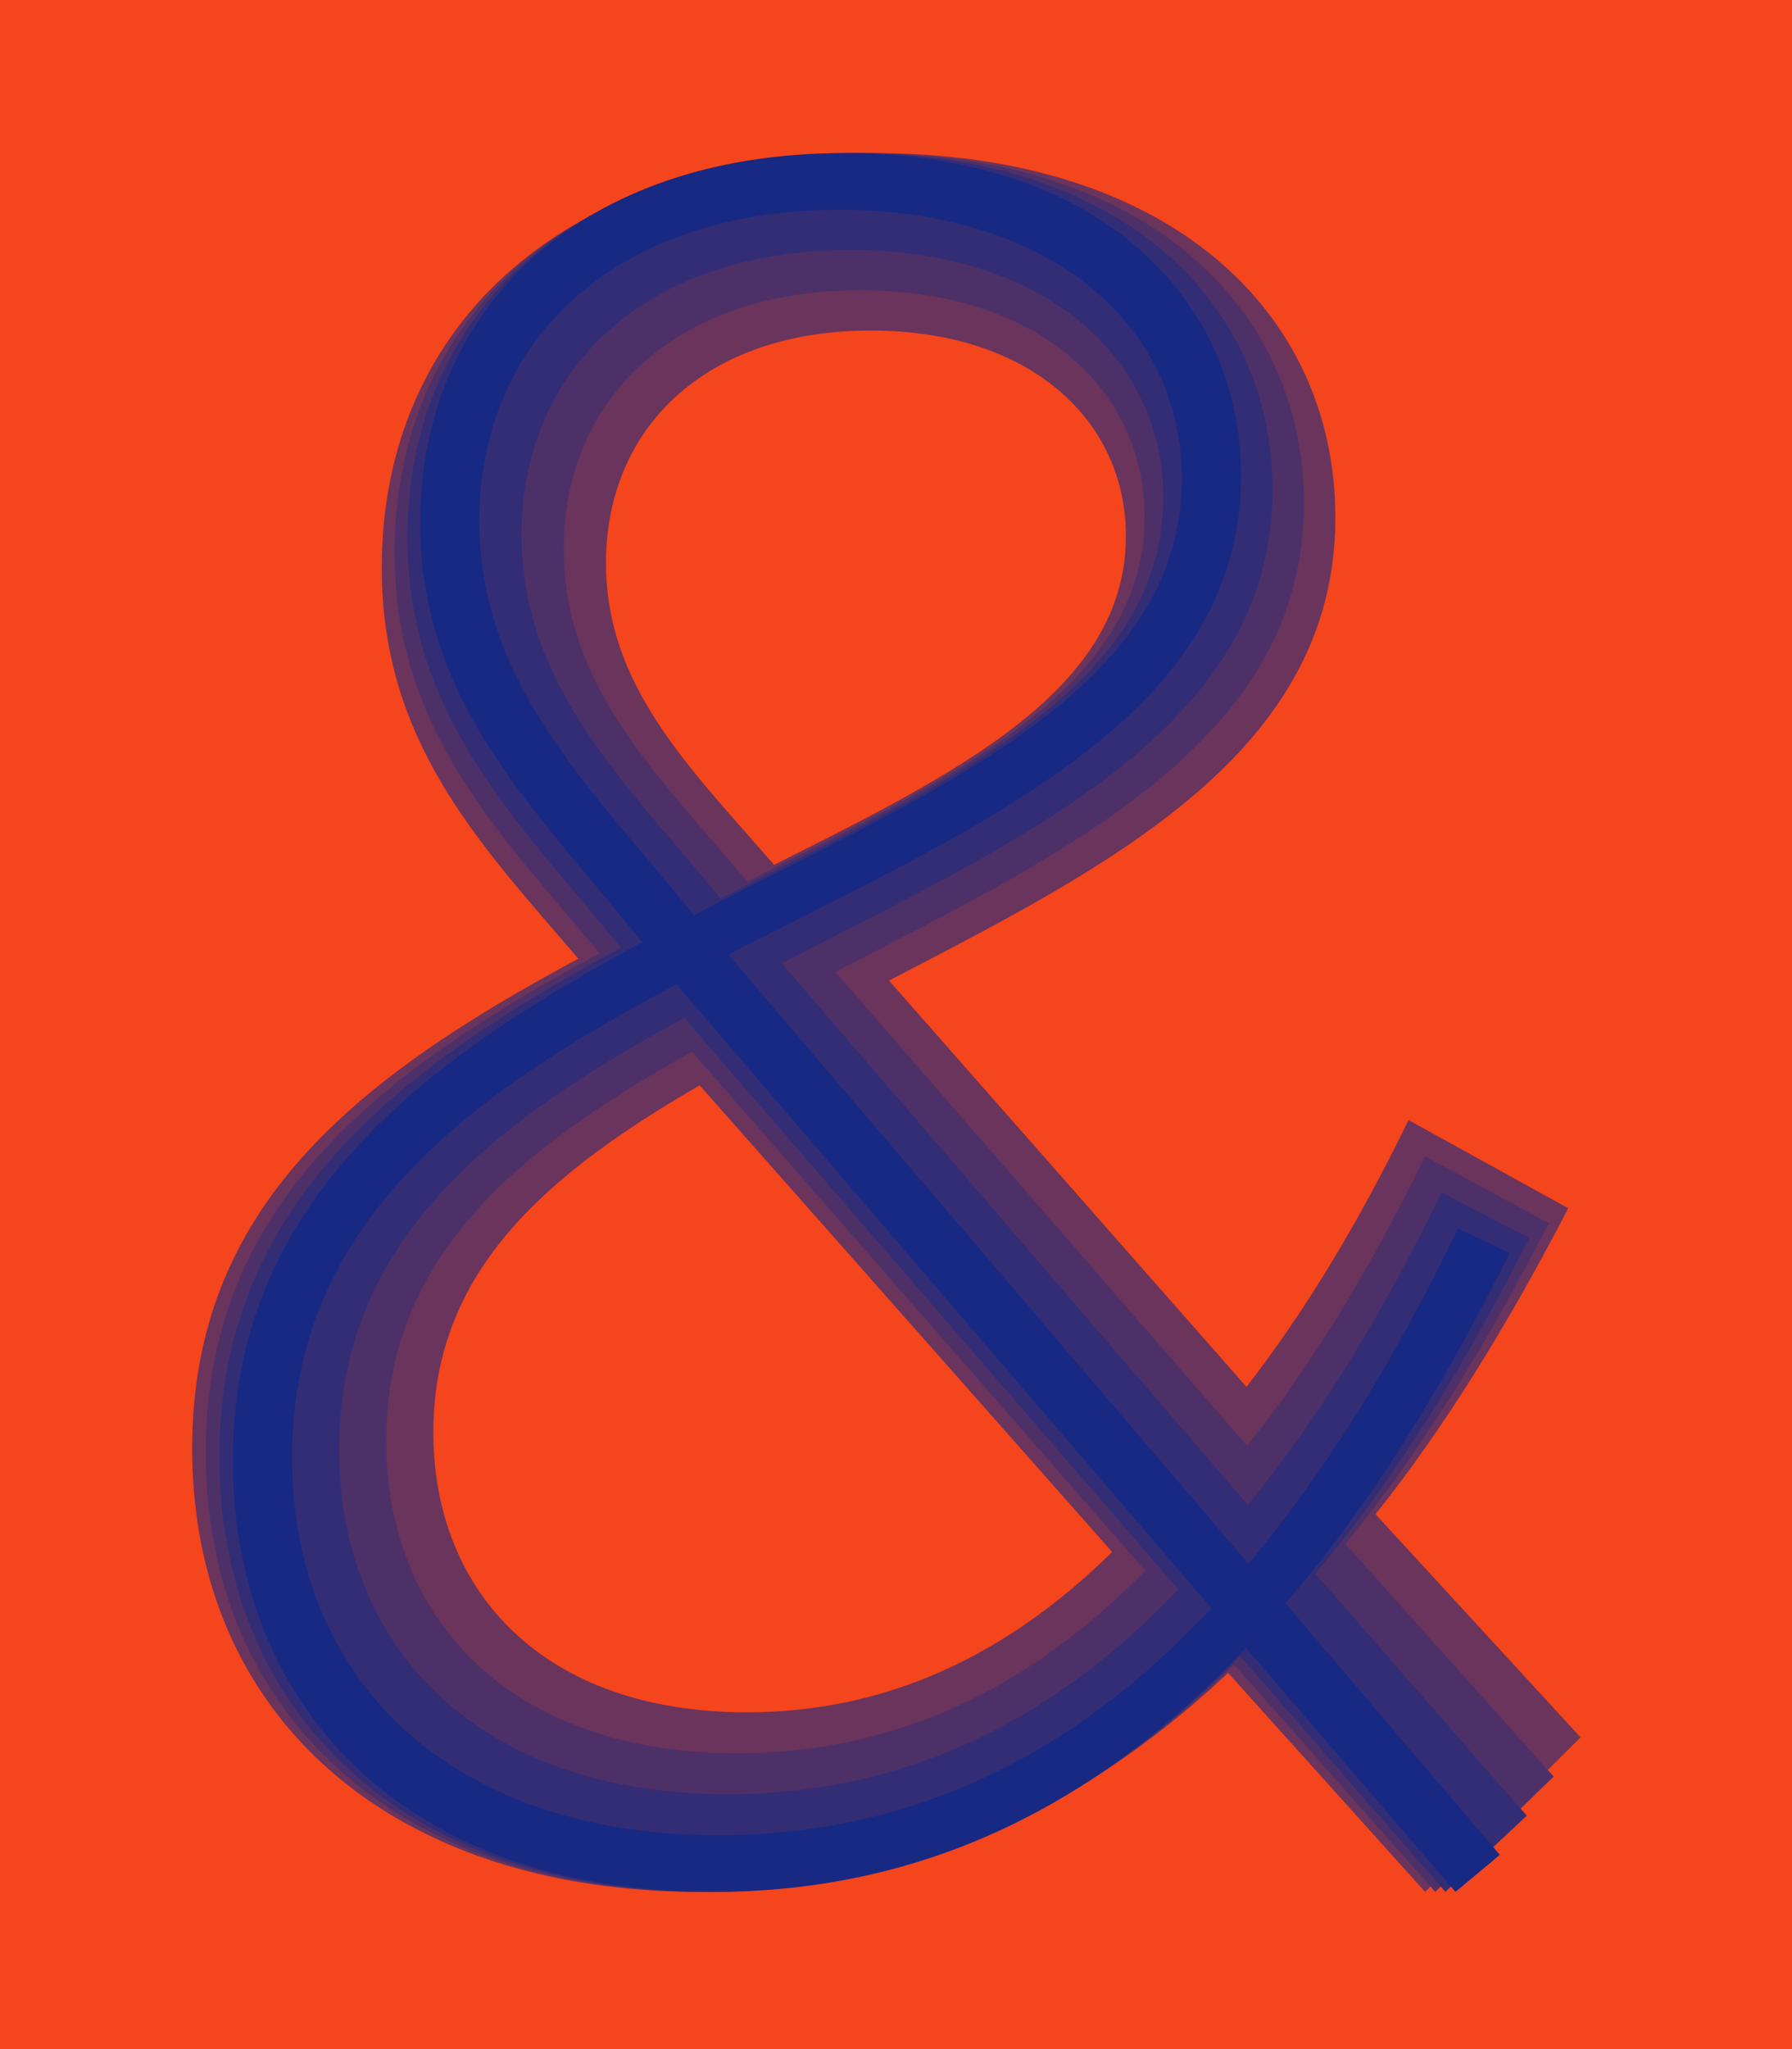
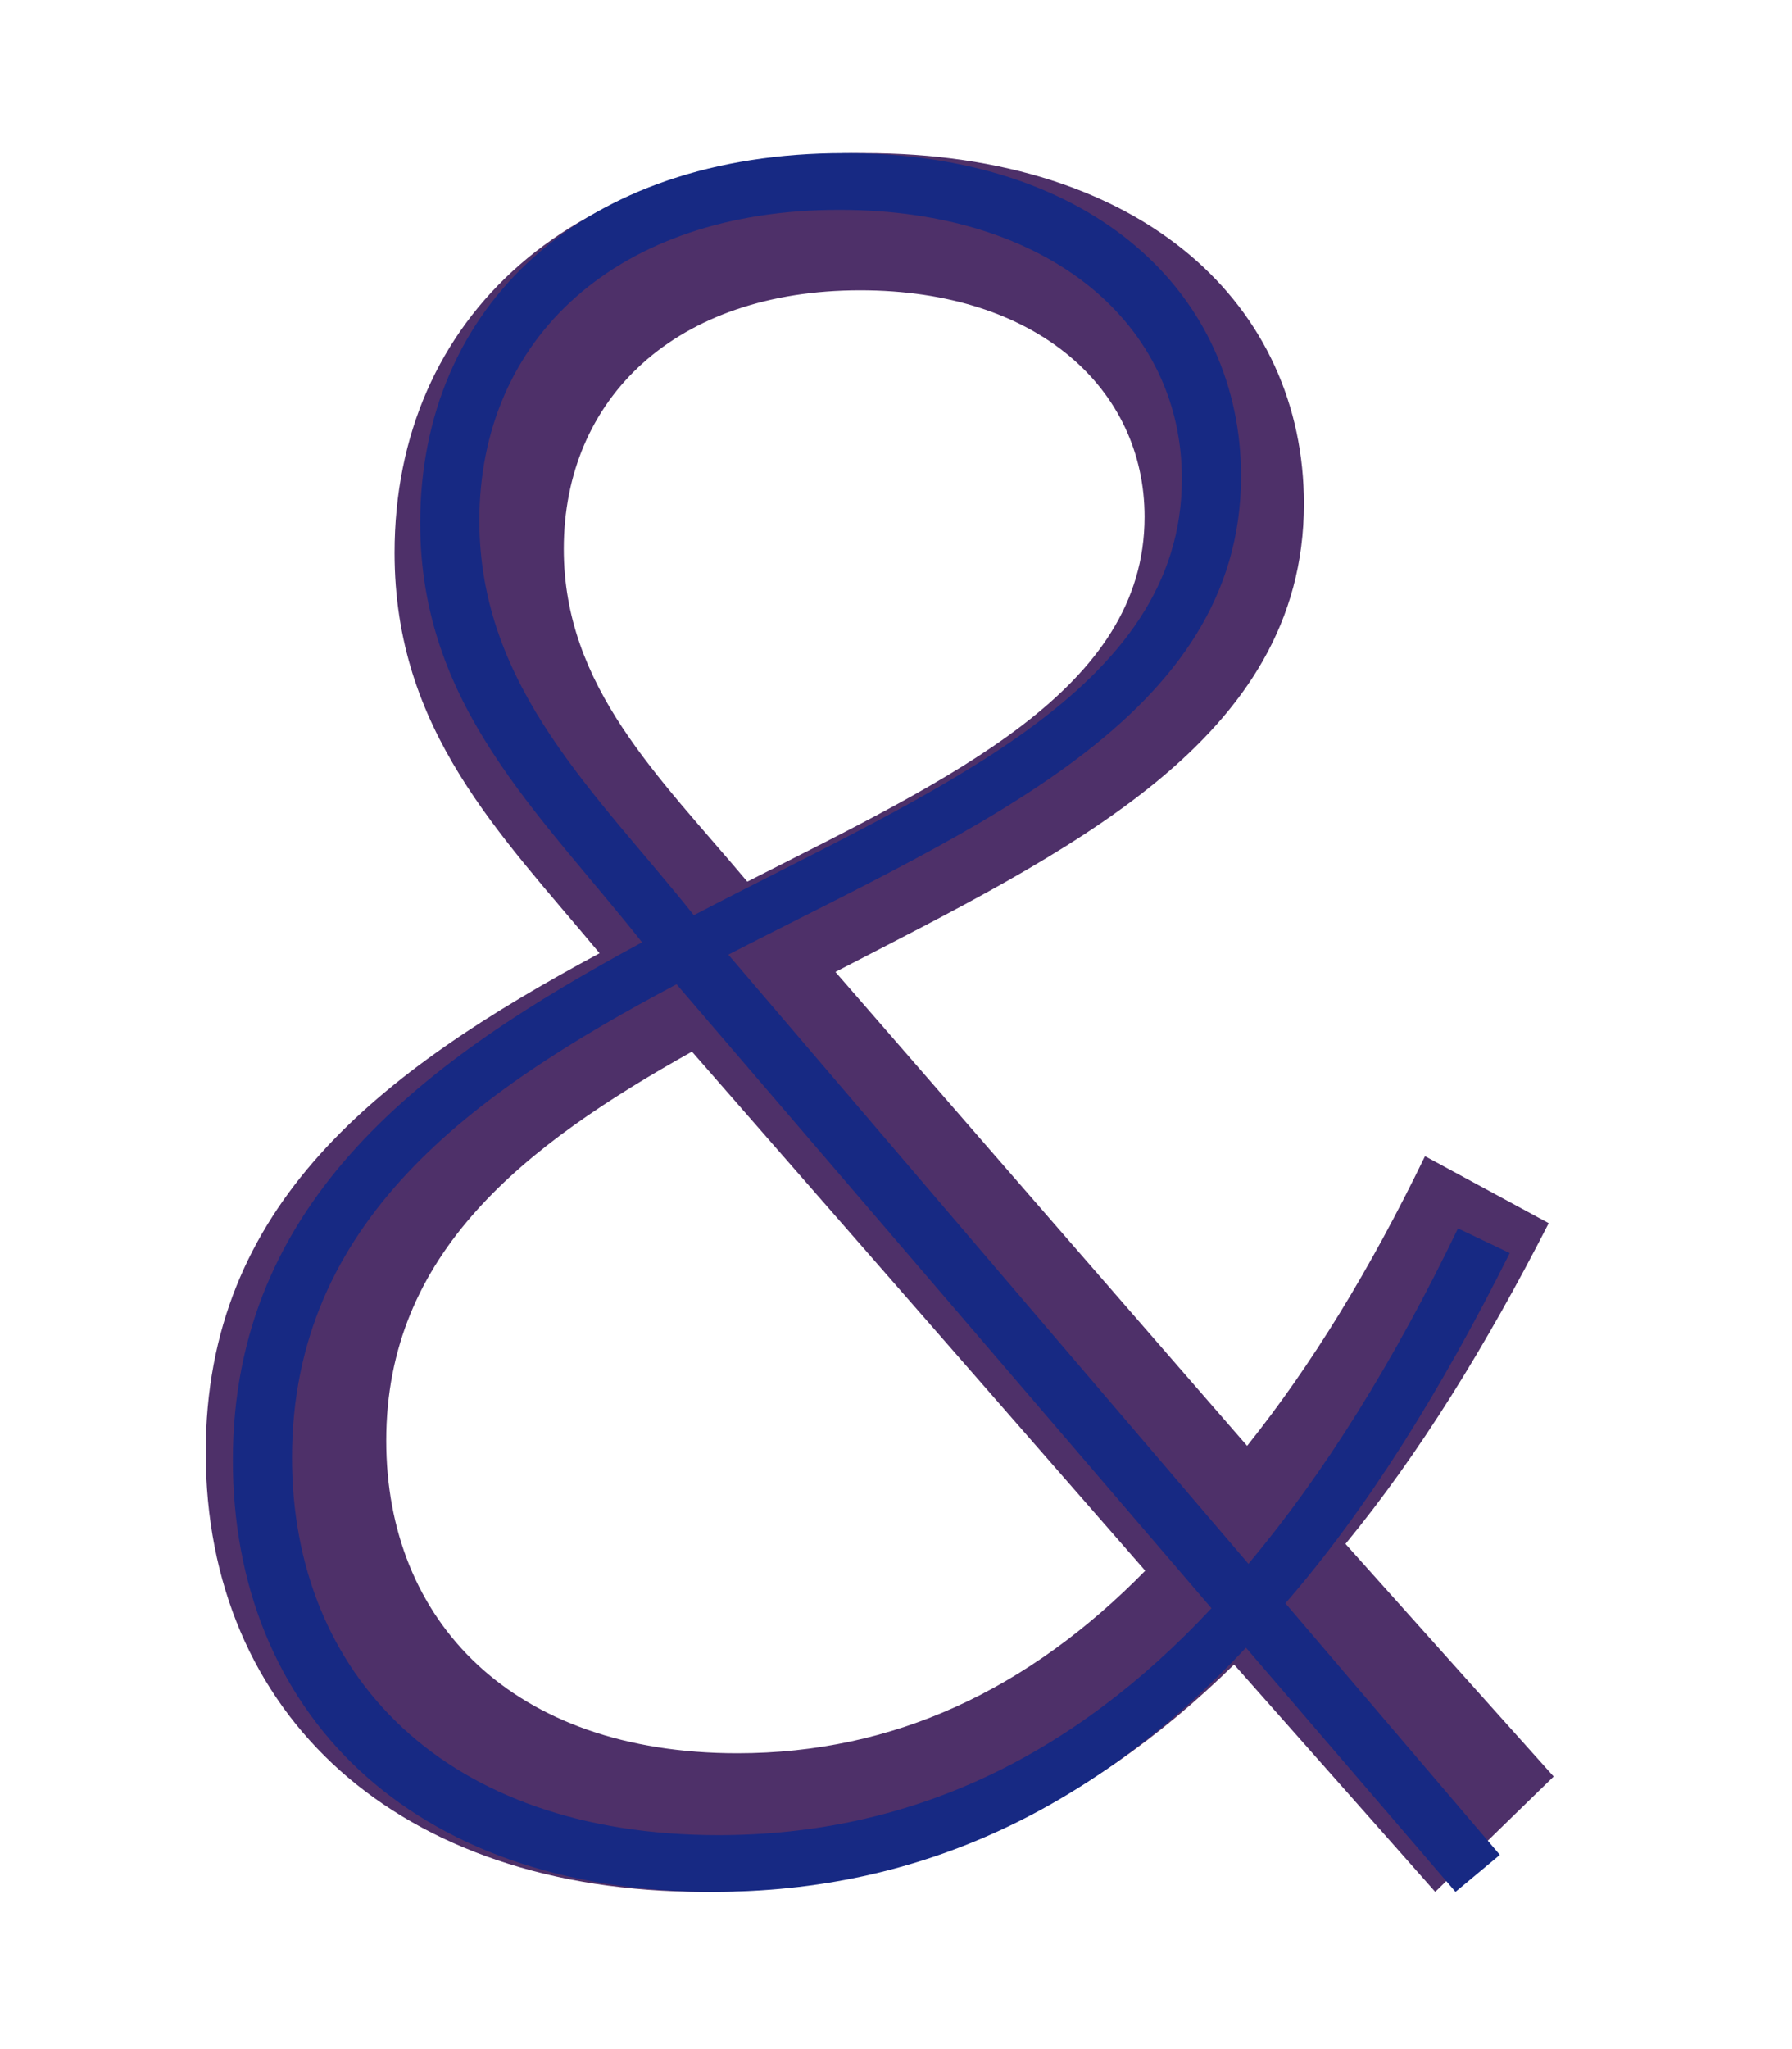
<svg xmlns="http://www.w3.org/2000/svg" viewBox="0 0 2100 2400">
  <defs>
    <style>
      .cls-1 {
        fill: #6a345c;
      }

      .cls-2 {
        fill: #4e3069;
      }

      .cls-3 {
        fill: #172983;
      }

      .cls-4 {
        fill: #332d76;
      }

      .cls-5 {
        fill: #f5451c;
      }
    </style>
  </defs>
  <g id="Fond">
-     <rect class="cls-5" x="0" width="2100" height="2400" />
-   </g>
+     </g>
  <g id="Sero">
-     <path class="cls-1" d="M1319.44,627.803c0,179.151-194.822,276.172-412.377,385.152-99.09-114.357-196.918-208.891-196.918-353.371,0-158.103,115.993-272.453,310.425-272.453,187.829,0,298.87,106.096,298.87,240.672ZM507.828,1677.365c0-191.938,137.856-305.048,312.055-406.192l483.412,546.556c-124.672,122.596-265.85,187.815-428.076,187.815-236.535,0-367.391-139.528-367.391-328.179ZM225.218,1696.373c0,315.49,234.975,519.464,594.629,519.464,241.557,0,444.299-92.076,619.375-256.399l230.81,256.399,182.203-180.97-240.31-261.351c81.747-102.398,156.063-223.782,225.837-358.372l-187.155-103.29c-59.034,121.37-121.37,224.165-189.898,312.515l-418.959-475.903c260.94-135.426,523.106-267.564,523.106-542.148,0-240.756-194.091-426.998-540.986-426.998-359.696,0-576.5,199.043-576.5,485.636,0,205.214,115.185,323.304,230.385,457.901-262.626,140.81-452.538,291.927-452.538,573.518Z" />
    <path class="cls-2" d="M1341.301,605.41c0,202.243-226.17,305.439-465.571,427.2-103.613-123.42-215.051-227.847-215.051-389.643,0-176.656,131.251-302.96,347.532-302.96,208.028,0,333.089,115.987,333.089,265.403ZM452.622,1687.387c0-220.397,162.195-345.874,358.248-455.67l531.223,607.983c-137.036,139.504-294.706,213.796-477.963,213.796-264.571,0-411.508-155.606-411.508-366.108ZM241.106,1701.021c0,307.579,225.016,514.816,584.184,514.816,241.921,0,445.447-94.122,620.902-266.259l235.719,266.259,138.801-135.09-243.978-272.449c86.273-104.855,164.704-231.997,238.181-375.646l-144.991-78.489c-64.392,132.91-132.91,244.77-208.444,339.297l-482.476-555.104c271.212-140.354,549.019-270.814,549.019-548.234,0-230.795-186.205-410.804-515.683-410.804-341.864,0-549.951,192.395-549.951,468.191,0,208.063,123.009,328.195,240.25,468.959-258.856,139.129-461.532,294.759-461.532,584.553Z" />
-     <path class="cls-4" d="M1363.161,583.017c0,225.335-257.519,334.706-518.765,469.248-108.136-132.482-233.183-246.803-233.183-425.916,0-195.209,146.508-333.467,384.64-333.467,228.227,0,367.308,125.877,367.308,290.135ZM397.415,1697.408c0-248.855,186.534-386.699,404.441-505.148l579.033,669.409c-149.401,156.412-323.563,239.777-527.849,239.777-292.607,0-455.625-171.685-455.625-404.038ZM256.993,1705.669c0,299.668,215.056,510.167,573.738,510.167,242.285,0,446.596-96.169,622.428-276.119l240.628,276.119,95.399-89.21-247.647-283.547c90.8-107.313,173.345-240.212,250.525-392.919l-102.827-53.688c-69.749,144.449-144.449,265.375-226.991,366.079l-545.994-634.304c281.484-145.283,574.932-274.063,574.932-554.319,0-220.834-178.318-394.611-490.38-394.611-324.032,0-523.402,185.747-523.402,450.746,0,210.913,130.833,333.085,250.116,480.017-255.085,137.448-470.526,297.591-470.526,595.588Z" />
    <path class="cls-3" d="M1385.022,560.624c0,248.426-288.868,363.974-571.958,511.296-112.658-141.545-251.315-265.758-251.315-462.189,0-213.762,161.766-363.974,421.747-363.974,248.426,0,401.526,135.768,401.526,314.866ZM342.209,1707.429c0-277.313,210.874-427.524,450.634-554.626l626.843,730.836c-161.766,173.321-352.419,265.758-577.736,265.758-320.643,0-499.741-187.764-499.741-441.968ZM272.881,1710.318c0,291.757,205.096,505.519,563.292,505.519,242.649,0,447.745-98.215,623.955-285.979l245.538,285.979,51.996-43.33-251.315-294.645c95.326-109.77,181.987-248.426,262.87-410.192l-60.662-28.887c-75.106,155.989-155.989,285.979-245.538,392.86l-609.511-713.504c291.757-150.211,600.845-277.313,600.845-560.404,0-210.874-170.432-378.417-465.077-378.417-306.2,0-496.853,179.098-496.853,433.302,0,213.762,138.657,337.975,259.981,491.075-251.315,135.768-479.521,300.423-479.521,606.623Z" />
  </g>
</svg>